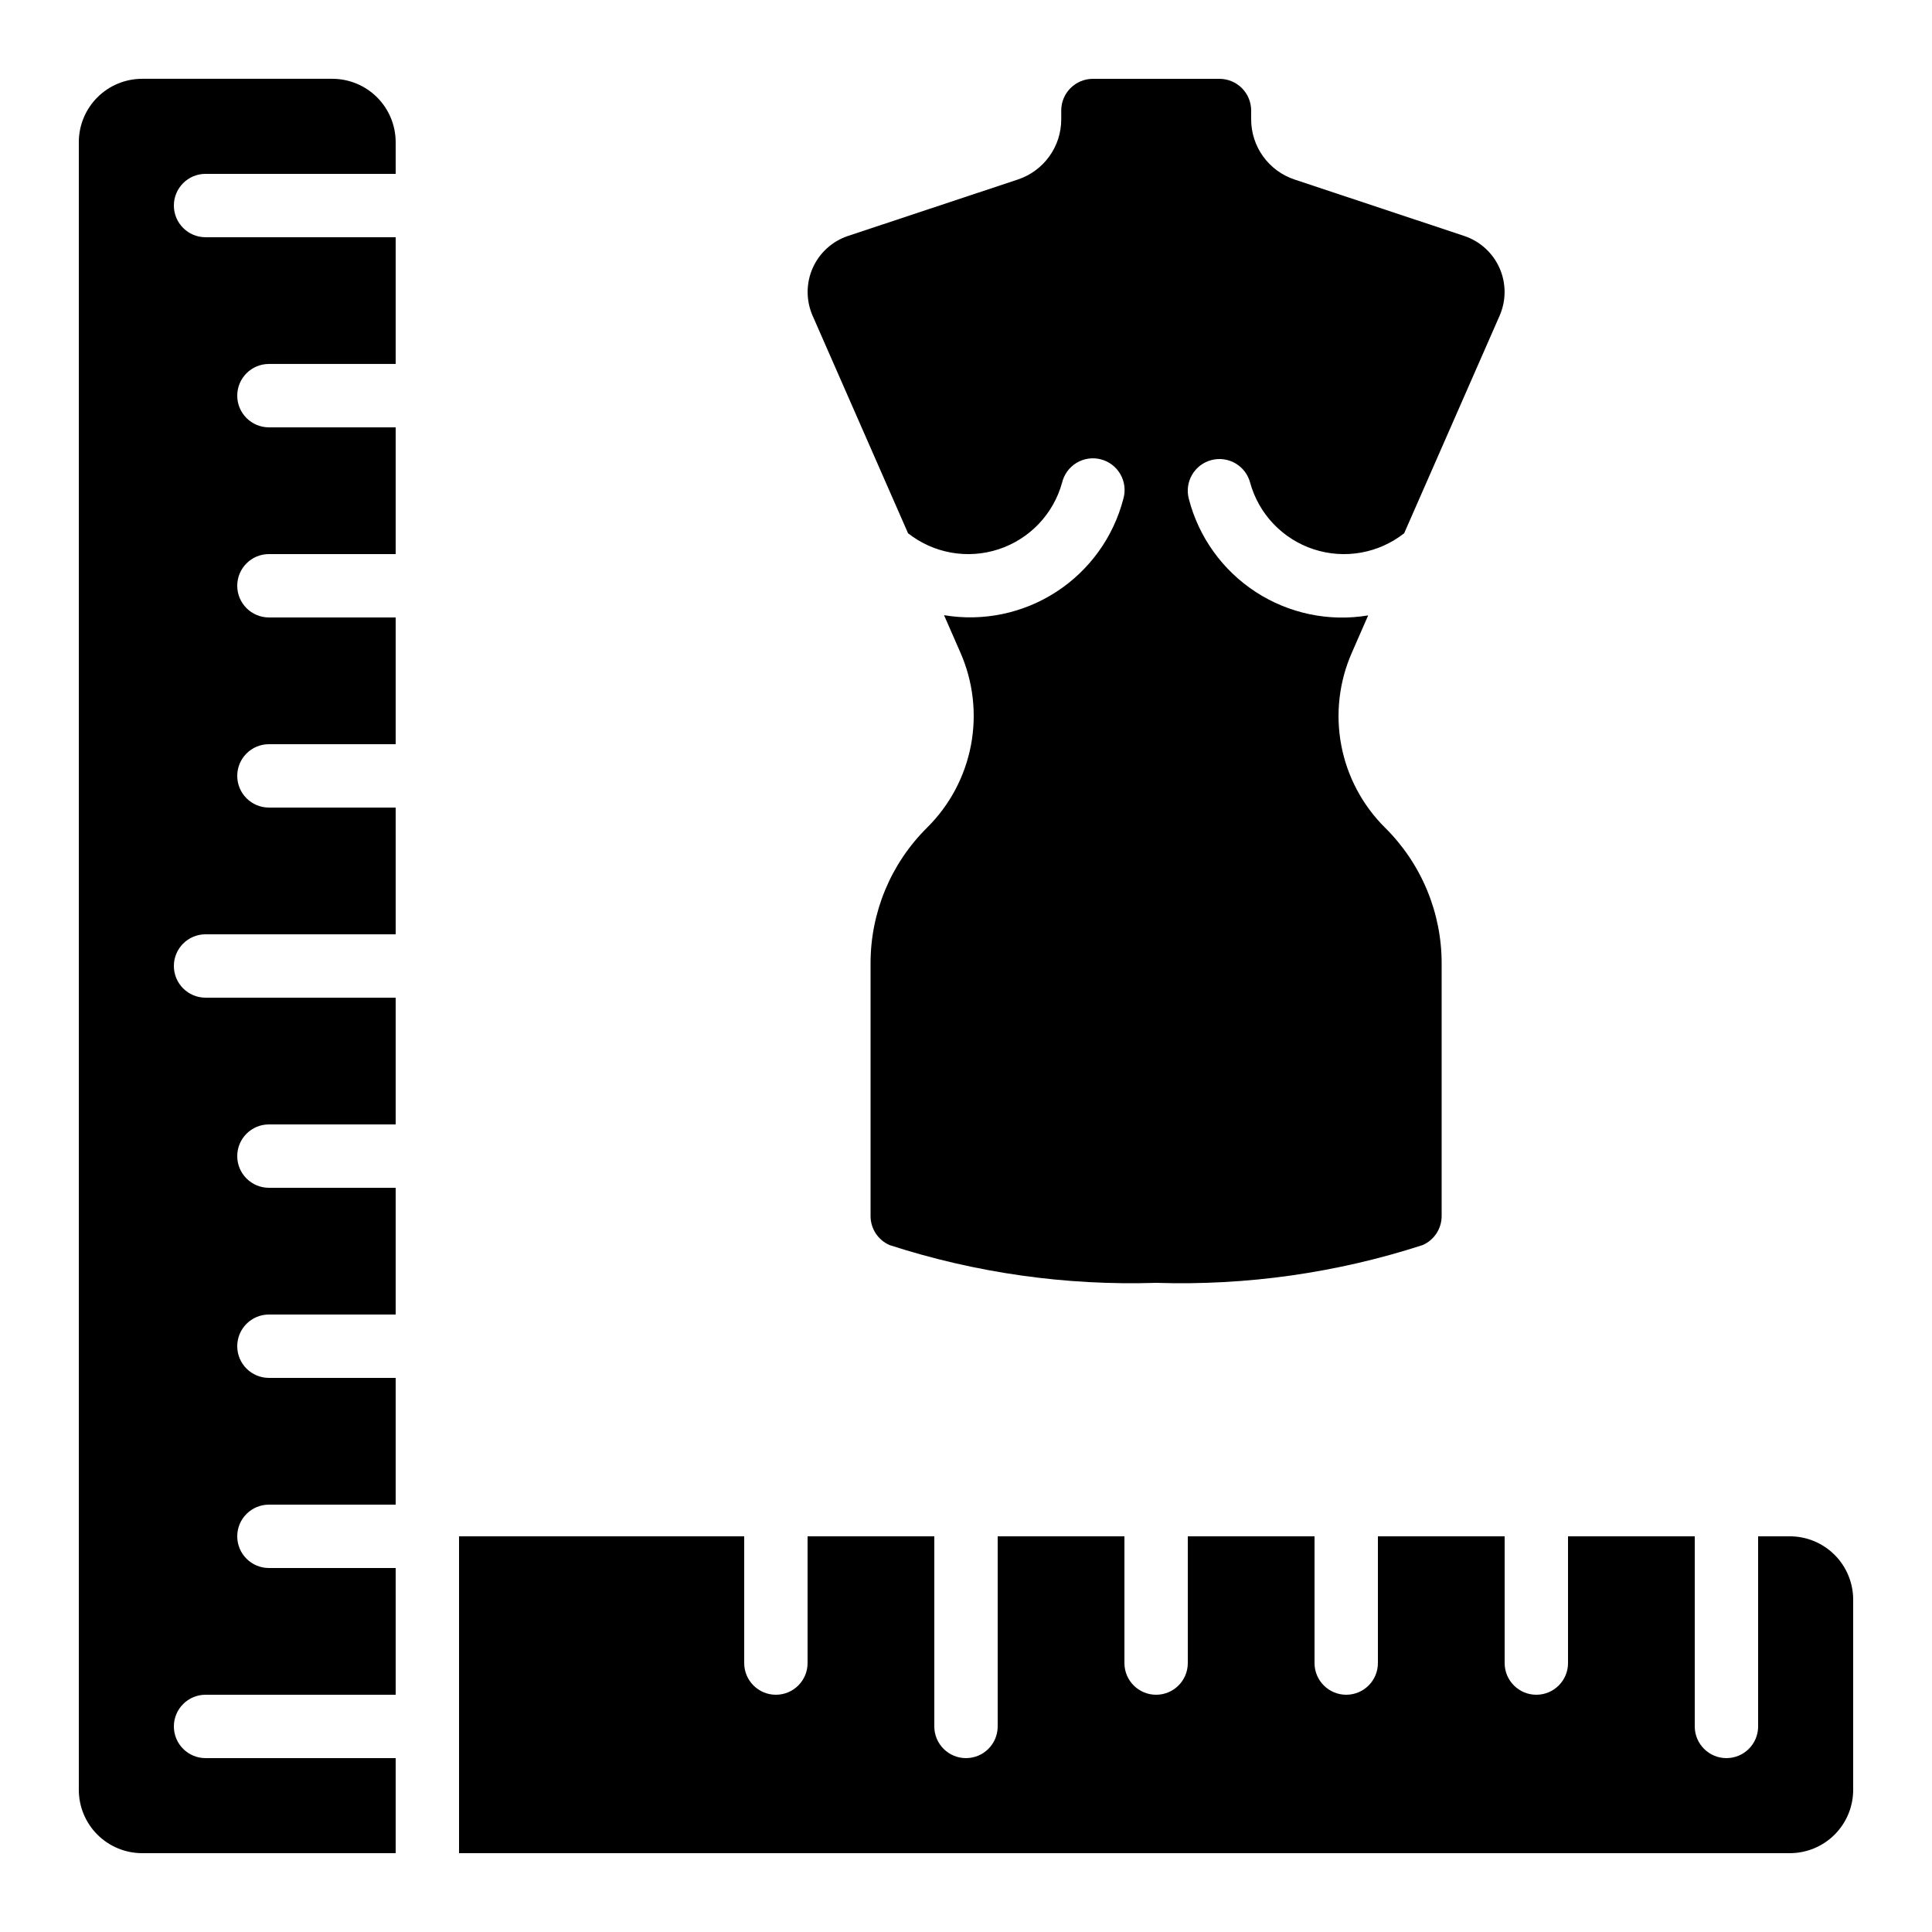
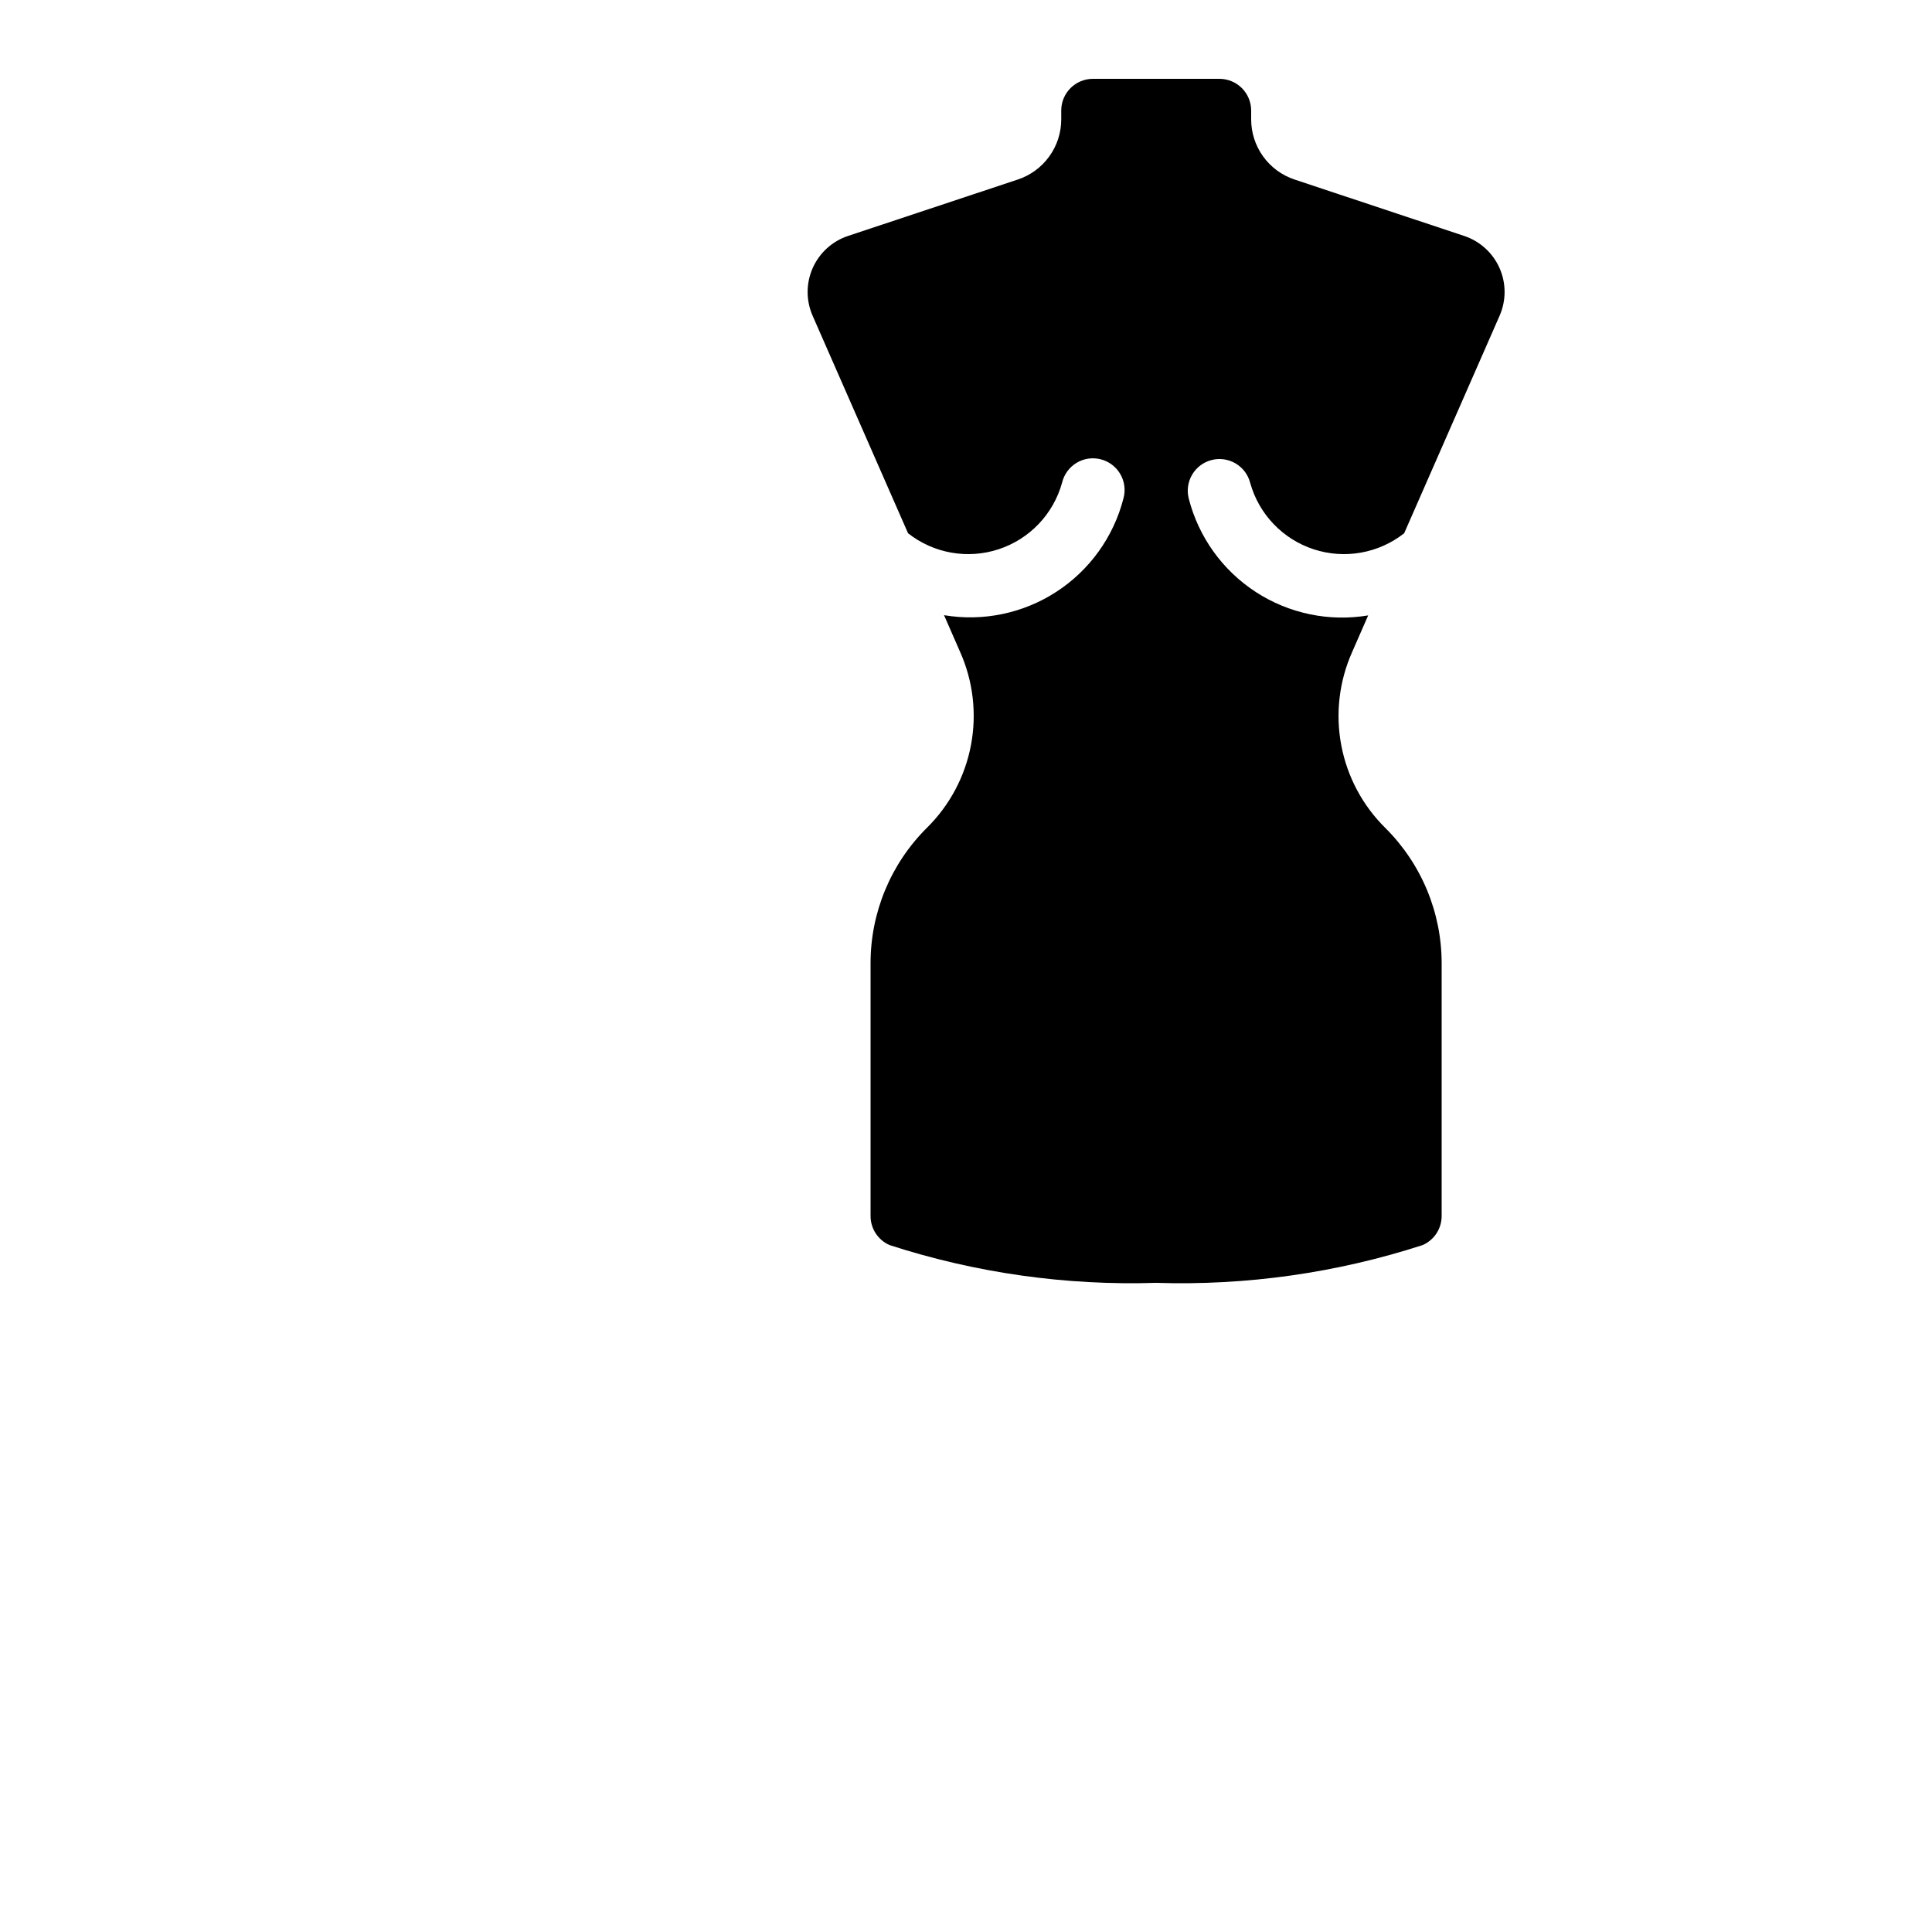
<svg xmlns="http://www.w3.org/2000/svg" fill="#000000" width="800px" height="800px" version="1.1" viewBox="144 144 512 512">
  <g>
-     <path d="m181.68 635.11h67.176v-25.191h-50.379c-4.641 0-8.398-3.758-8.398-8.395 0-4.637 3.758-8.398 8.398-8.398h50.383l-0.004-33.586h-33.586c-4.637 0-8.398-3.762-8.398-8.398s3.762-8.395 8.398-8.395h33.586v-33.59h-33.586c-4.637 0-8.398-3.758-8.398-8.395 0-4.641 3.762-8.398 8.398-8.398h33.586v-33.586h-33.586c-4.637 0-8.398-3.762-8.398-8.398 0-4.637 3.762-8.395 8.398-8.395h33.586v-33.59h-50.379c-4.641 0-8.398-3.758-8.398-8.395 0-4.641 3.758-8.398 8.398-8.398h50.383l-0.004-33.586h-33.586c-4.637 0-8.398-3.762-8.398-8.398 0-4.637 3.762-8.395 8.398-8.395h33.586v-33.59h-33.586c-4.637 0-8.398-3.758-8.398-8.395 0-4.641 3.762-8.398 8.398-8.398h33.586v-33.586h-33.586c-4.637 0-8.398-3.762-8.398-8.398s3.762-8.398 8.398-8.398h33.586v-33.586h-50.379c-4.641 0-8.398-3.758-8.398-8.395 0-4.641 3.758-8.398 8.398-8.398h50.383l-0.004-8.398c0-4.453-1.77-8.723-4.918-11.875-3.148-3.148-7.422-4.918-11.875-4.918h-50.383c-4.453 0-8.723 1.77-11.875 4.918-3.148 3.152-4.918 7.422-4.918 11.875v436.64c0 4.453 1.77 8.727 4.918 11.875 3.152 3.148 7.422 4.918 11.875 4.918z" />
-     <path d="m618.32 551.14h-8.398v50.383c0 4.637-3.758 8.395-8.395 8.395-4.637 0-8.398-3.758-8.398-8.395v-50.383h-33.586v33.59c0 4.637-3.762 8.395-8.398 8.395s-8.395-3.758-8.395-8.395v-33.59h-33.59v33.59c0 4.637-3.758 8.395-8.395 8.395-4.641 0-8.398-3.758-8.398-8.395v-33.59h-33.586v33.59c0 4.637-3.762 8.395-8.398 8.395-4.637 0-8.395-3.758-8.395-8.395v-33.59h-33.59v50.383c0 4.637-3.758 8.395-8.395 8.395-4.641 0-8.398-3.758-8.398-8.395v-50.383h-33.586v33.59c0 4.637-3.762 8.395-8.398 8.395-4.637 0-8.395-3.758-8.395-8.395v-33.59h-75.574v83.969h352.67c4.453 0 8.727-1.77 11.875-4.918 3.148-3.148 4.918-7.422 4.918-11.875v-50.383c0-4.453-1.77-8.723-4.918-11.875-3.148-3.148-7.422-4.918-11.875-4.918z" />
    <path d="m465.06 265.92c2.152-0.562 4.445-0.242 6.367 0.883 1.922 1.129 3.316 2.973 3.875 5.129 2.305 8.32 8.617 14.938 16.824 17.629 8.203 2.691 17.211 1.098 23.992-4.242l25.301-57.668v-0.004c1.762-4.031 1.75-8.617-0.039-12.637-1.793-4.019-5.191-7.102-9.367-8.488l-44.973-14.957c-3.344-1.117-6.25-3.258-8.309-6.121-2.059-2.859-3.164-6.297-3.16-9.824v-2.332c0-2.227-0.887-4.363-2.461-5.938-1.574-1.574-3.711-2.461-5.938-2.461h-33.535c-4.637 0-8.398 3.762-8.398 8.398v2.336-0.004c0.004 3.535-1.105 6.977-3.176 9.84-2.066 2.863-4.981 5.004-8.336 6.117l-44.98 14.945c-4.176 1.387-7.574 4.469-9.363 8.488-1.789 4.019-1.805 8.605-0.043 12.637l25.301 57.668v0.004c6.785 5.34 15.789 6.934 23.996 4.242 8.203-2.691 14.516-9.309 16.82-17.629 0.52-2.199 1.898-4.098 3.832-5.266 1.934-1.168 4.254-1.508 6.441-0.941 2.188 0.562 4.055 1.984 5.18 3.945 1.125 1.957 1.418 4.285 0.805 6.461-2.621 10.164-8.957 18.977-17.758 24.699-8.801 5.719-19.426 7.934-29.777 6.199l4.281 9.781v0.004c3.434 7.731 4.43 16.324 2.859 24.637-1.57 8.312-5.633 15.949-11.648 21.898-9.609 9.52-14.996 22.496-14.965 36.02v66.883c-0.004 3.344 1.973 6.371 5.039 7.707 22.789 7.387 46.688 10.773 70.633 10.008 23.945 0.766 47.844-2.621 70.633-10.008 3.066-1.336 5.043-4.363 5.039-7.707v-66.848c0.035-13.527-5.356-26.5-14.961-36.023-6.012-5.945-10.07-13.578-11.641-21.883-1.57-8.309-0.578-16.898 2.848-24.625l4.281-9.781v-0.004c-10.352 1.734-20.977-0.48-29.777-6.199-8.801-5.723-15.137-14.535-17.754-24.699-0.57-2.16-0.258-4.457 0.871-6.383 1.129-1.93 2.977-3.328 5.141-3.887z" />
  </g>
</svg>